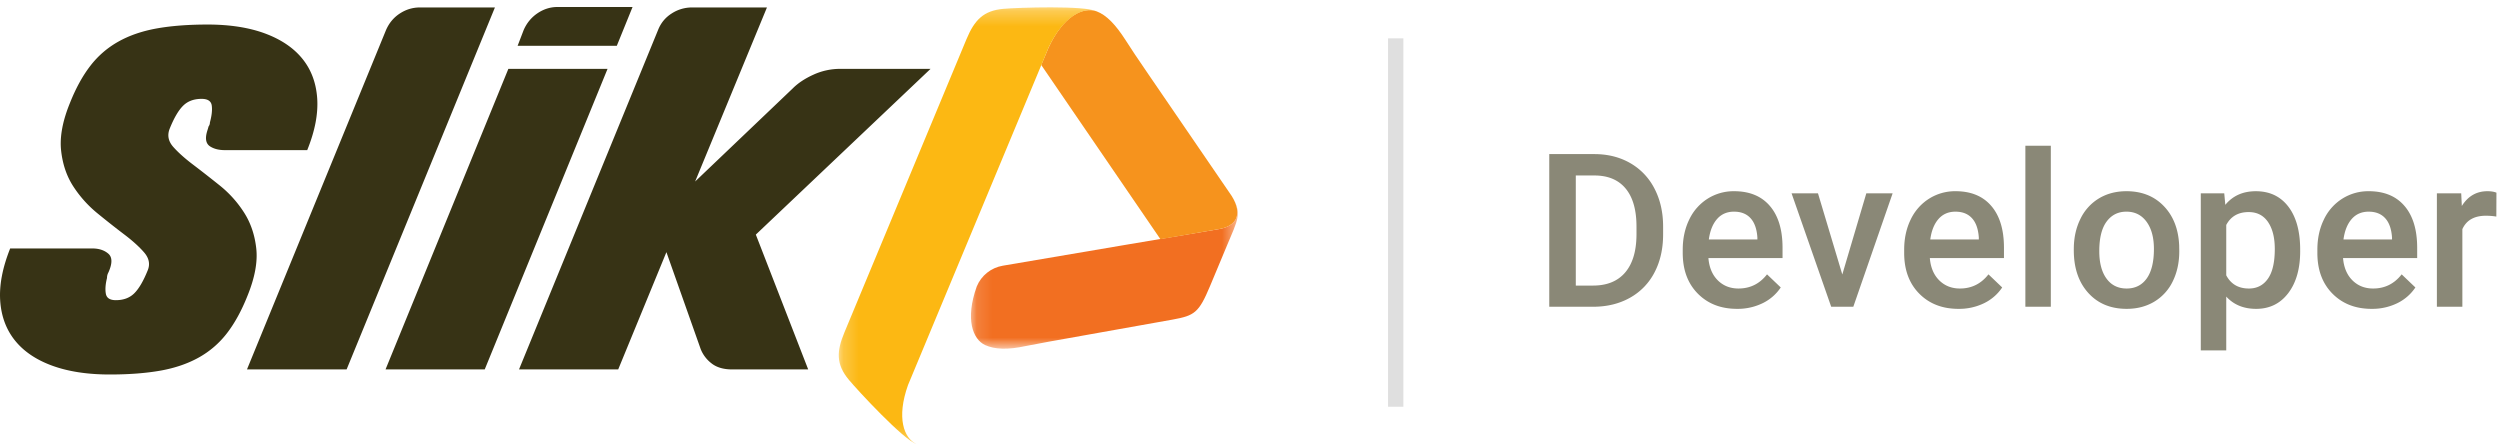
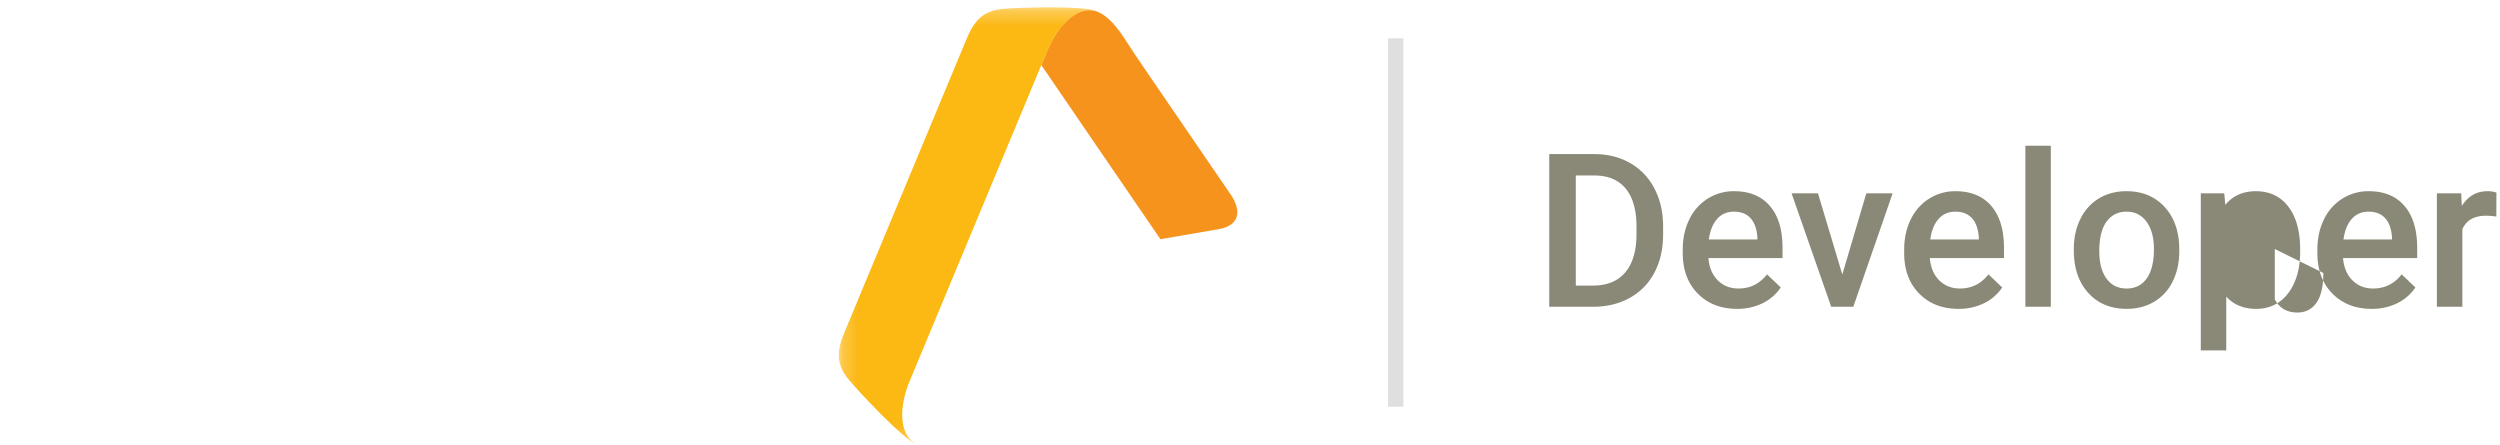
<svg xmlns="http://www.w3.org/2000/svg" xmlns:xlink="http://www.w3.org/1999/xlink" width="163" height="29" viewBox="0 0 163 29">
  <defs>
-     <path id="a" d="M17.524.273v9.939H.126V.273h17.398z" />
    <path id="c" d="M17.016 28.733H.206V.268h16.81z" />
  </defs>
  <g fill="none" fill-rule="evenodd">
-     <path fill="#373315" d="M13.535 1.6c1.45 0 2.7.195 3.747.583 1.047.39 1.858.938 2.432 1.646.574.708.896 1.567.967 2.577.07 1.01-.146 2.137-.65 3.382h-5.378c-.383 0-.7-.08-.952-.241-.252-.16-.328-.452-.227-.873.02-.08.04-.15.061-.21.02-.061.04-.131.06-.212.06-.08.091-.17.091-.27.12-.442.161-.808.12-1.1-.04-.29-.261-.436-.664-.436-.504 0-.907.151-1.208.453-.303.301-.595.803-.877 1.507-.161.422-.08.814.242 1.176s.755.75 1.3 1.161c.543.412 1.122.865 1.737 1.357a7.275 7.275 0 0 1 1.571 1.749c.433.673.7 1.452.8 2.337.101.883-.09 1.919-.573 3.105-.384.965-.827 1.774-1.33 2.427a5.99 5.99 0 0 1-1.828 1.583c-.716.402-1.547.689-2.493.86-.947.17-2.055.256-3.324.256-1.45 0-2.7-.191-3.747-.572-1.047-.381-1.858-.928-2.432-1.64-.575-.713-.896-1.576-.967-2.59-.07-1.013.146-2.152.65-3.416H6.01c.443 0 .796.116 1.058.346.261.231.261.638 0 1.22a.738.738 0 0 0-.091.36c-.101.402-.126.743-.076 1.024s.267.422.65.422c.503 0 .906-.15 1.208-.452.302-.301.595-.803.877-1.505.16-.401.08-.788-.242-1.159s-.755-.762-1.3-1.174a60.373 60.373 0 0 1-1.737-1.37 7.607 7.607 0 0 1-1.57-1.745c-.434-.663-.701-1.44-.801-2.333-.102-.893.09-1.932.573-3.116.383-.963.826-1.77 1.33-2.423a5.99 5.99 0 0 1 1.828-1.58c.715-.402 1.546-.687 2.493-.858.947-.17 2.055-.256 3.324-.256M32.269.486l-9.67 23.6h-6.496L25.168 1.96c.201-.461.503-.822.907-1.084.402-.26.835-.39 1.3-.39h4.894zM41.243.456l-1.027 2.529h-6.467l.393-1.024c.201-.46.504-.828.907-1.099.402-.27.835-.406 1.3-.406h4.894zM33.145 4.49h6.467l-8.008 19.596h-6.467L33.145 4.49zM49.28 15.296l3.414 8.79H47.74c-.564 0-1.012-.13-1.345-.392a2.187 2.187 0 0 1-.71-.933L43.45 16.44l-3.143 7.646h-6.467L42.904 1.96c.182-.461.479-.823.892-1.083A2.42 2.42 0 0 1 45.11.486h4.895l-4.683 11.348 6.375-6.08c.343-.341.79-.637 1.345-.888a4.173 4.173 0 0 1 1.738-.376h5.892L49.28 15.296z" />
    <g transform="translate(63.18 12.523)">
      <mask id="b" fill="#fff">
        <use xlink:href="#a" />
      </mask>
-       <path fill="#F26F21" d="M1.048 9.975c.632.29 1.492.316 2.656.063.95-.204 6.882-1.232 9.582-1.726 1.413-.26 1.697-.434 2.427-2.18l1.103-2.638c.704-1.681 1.008-2.097.323-3.22.745 1.22.258 1.97-.887 2.149-.782.122-10.567 1.785-14.05 2.378-.763.13-1.402.64-1.697 1.352-.767 2.145-.259 3.444.543 3.822" mask="url(#b)" />
    </g>
    <path fill="#F6931D" d="M80.32 12.797c-6.067-8.881-6.071-8.834-6.928-10.174-.64-1-1.242-1.641-1.894-1.884-.876-.311-2.179.308-3.128 2.36l-.48 1.139 7.77 11.358s3.503-.608 3.772-.65c1.145-.18 1.632-.928.887-2.15" />
    <g transform="translate(54.481 .21)">
      <mask id="d" fill="#fff">
        <use xlink:href="#c" />
      </mask>
      <path fill="#FCB813" d="M.867 24.556c.595.716 3.561 3.905 4.391 4.177-.802-.378-1.302-1.695-.535-3.841l9.179-22.035C14.877.832 16.155.22 17.016.53c-.777-.396-5.14-.247-6.068-.165-1.317.115-1.896.74-2.414 1.978L.578 21.456c-.519 1.238-.557 2.088.289 3.1" mask="url(#d)" />
    </g>
-     <path fill="#373315" fill-opacity=".579" d="M101.012 20v-9.953h2.94c.879 0 1.66.196 2.34.588a4.009 4.009 0 0 1 1.583 1.668c.374.72.56 1.545.56 2.474v.5c0 .943-.187 1.772-.563 2.488a3.96 3.96 0 0 1-1.607 1.654c-.695.387-1.491.581-2.389.581h-2.864zm1.73-8.559v7.178h1.127c.907 0 1.603-.284 2.089-.85.485-.568.732-1.383.741-2.445v-.553c0-1.08-.234-1.905-.704-2.475-.47-.57-1.15-.855-2.044-.855h-1.21zm10.513 8.696c-1.053 0-1.906-.332-2.56-.995-.654-.663-.981-1.546-.981-2.649v-.205c0-.738.142-1.398.427-1.979a3.252 3.252 0 0 1 1.2-1.357 3.172 3.172 0 0 1 1.722-.485c1.008 0 1.786.321 2.335.964.55.642.824 1.551.824 2.727v.67h-4.833c.05.61.254 1.094.611 1.45.358.355.808.533 1.35.533.762 0 1.381-.308 1.86-.923l.895.854a2.99 2.99 0 0 1-1.186 1.029 3.713 3.713 0 0 1-1.664.366zm-.198-6.337c-.456 0-.824.16-1.104.478-.28.32-.46.764-.537 1.333h3.165v-.123c-.036-.556-.185-.976-.444-1.26-.26-.286-.62-.428-1.08-.428zm7.061 4.095l1.566-5.291h1.715L120.836 20h-1.442l-2.584-7.396h1.722l1.586 5.29zm7.574 2.242c-1.052 0-1.906-.332-2.56-.995-.654-.663-.98-1.546-.98-2.649v-.205c0-.738.142-1.398.427-1.979a3.252 3.252 0 0 1 1.2-1.357 3.172 3.172 0 0 1 1.722-.485c1.007 0 1.785.321 2.334.964.55.642.824 1.551.824 2.727v.67h-4.833c.05.61.254 1.094.612 1.45.358.355.808.533 1.35.533.761 0 1.38-.308 1.86-.923l.895.854a2.99 2.99 0 0 1-1.186 1.029 3.713 3.713 0 0 1-1.665.366zm-.198-6.337c-.456 0-.824.16-1.104.478-.28.32-.459.764-.536 1.333h3.165v-.123c-.037-.556-.185-.976-.445-1.26-.26-.286-.62-.428-1.08-.428zm6.22 6.2h-1.66V9.5h1.66V20zm1.498-3.767c0-.724.143-1.377.43-1.958a3.145 3.145 0 0 1 1.21-1.34c.52-.312 1.117-.468 1.792-.468.998 0 1.808.321 2.43.964.622.642.958 1.494 1.008 2.556l.007.39c0 .73-.14 1.38-.42 1.955a3.108 3.108 0 0 1-1.204 1.333c-.521.314-1.124.472-1.808.472-1.043 0-1.879-.348-2.505-1.043-.627-.695-.94-1.621-.94-2.779v-.082zm1.661.144c0 .761.157 1.357.472 1.788.314.43.752.646 1.312.646s.997-.22 1.31-.657c.311-.437.468-1.077.468-1.92 0-.748-.161-1.34-.482-1.778-.322-.437-.758-.656-1.31-.656-.542 0-.972.215-1.291.646-.32.43-.479 1.074-.479 1.931zm13.098 0c0 1.144-.26 2.056-.78 2.738-.52.681-1.216 1.022-2.091 1.022-.812 0-1.461-.267-1.949-.8v3.507h-1.66v-10.24h1.53l.069.751c.487-.592 1.15-.888 1.99-.888.901 0 1.609.336 2.122 1.008.512.672.769 1.605.769 2.8v.102zm-1.655-.144c0-.738-.147-1.323-.44-1.756-.294-.433-.715-.65-1.262-.65-.679 0-1.166.28-1.463.841v3.281c.301.574.793.862 1.477.862.529 0 .942-.214 1.24-.64.3-.426.448-1.072.448-1.938zm6.317 3.904c-1.053 0-1.906-.332-2.56-.995-.654-.663-.981-1.546-.981-2.649v-.205c0-.738.142-1.398.427-1.979a3.252 3.252 0 0 1 1.2-1.357 3.172 3.172 0 0 1 1.722-.485c1.008 0 1.786.321 2.335.964.549.642.824 1.551.824 2.727v.67h-4.833c.05.61.254 1.094.611 1.45.358.355.808.533 1.35.533.762 0 1.381-.308 1.86-.923l.895.854a2.99 2.99 0 0 1-1.186 1.029 3.713 3.713 0 0 1-1.664.366zm-.198-6.337c-.456 0-.824.16-1.104.478-.28.32-.46.764-.537 1.333h3.165v-.123c-.036-.556-.185-.976-.444-1.26-.26-.286-.62-.428-1.08-.428zm8.326.321a4.11 4.11 0 0 0-.677-.055c-.761 0-1.274.292-1.538.875V20h-1.661v-7.396h1.586l.04.827c.402-.643.958-.964 1.669-.964.237 0 .433.032.588.095l-.007 1.56z" />
+     <path fill="#373315" fill-opacity=".579" d="M101.012 20v-9.953h2.94c.879 0 1.66.196 2.34.588a4.009 4.009 0 0 1 1.583 1.668c.374.72.56 1.545.56 2.474v.5c0 .943-.187 1.772-.563 2.488a3.96 3.96 0 0 1-1.607 1.654c-.695.387-1.491.581-2.389.581h-2.864zm1.73-8.559v7.178h1.127c.907 0 1.603-.284 2.089-.85.485-.568.732-1.383.741-2.445v-.553c0-1.08-.234-1.905-.704-2.475-.47-.57-1.15-.855-2.044-.855h-1.21zm10.513 8.696c-1.053 0-1.906-.332-2.56-.995-.654-.663-.981-1.546-.981-2.649v-.205c0-.738.142-1.398.427-1.979a3.252 3.252 0 0 1 1.2-1.357 3.172 3.172 0 0 1 1.722-.485c1.008 0 1.786.321 2.335.964.55.642.824 1.551.824 2.727v.67h-4.833c.05.61.254 1.094.611 1.45.358.355.808.533 1.35.533.762 0 1.381-.308 1.86-.923l.895.854a2.99 2.99 0 0 1-1.186 1.029 3.713 3.713 0 0 1-1.664.366zm-.198-6.337c-.456 0-.824.16-1.104.478-.28.32-.46.764-.537 1.333h3.165v-.123c-.036-.556-.185-.976-.444-1.26-.26-.286-.62-.428-1.08-.428zm7.061 4.095l1.566-5.291h1.715L120.836 20h-1.442l-2.584-7.396h1.722l1.586 5.29zm7.574 2.242c-1.052 0-1.906-.332-2.56-.995-.654-.663-.98-1.546-.98-2.649v-.205c0-.738.142-1.398.427-1.979a3.252 3.252 0 0 1 1.2-1.357 3.172 3.172 0 0 1 1.722-.485c1.007 0 1.785.321 2.334.964.55.642.824 1.551.824 2.727v.67h-4.833c.05.61.254 1.094.612 1.45.358.355.808.533 1.35.533.761 0 1.38-.308 1.86-.923l.895.854a2.99 2.99 0 0 1-1.186 1.029 3.713 3.713 0 0 1-1.665.366zm-.198-6.337c-.456 0-.824.16-1.104.478-.28.32-.459.764-.536 1.333h3.165v-.123c-.037-.556-.185-.976-.445-1.26-.26-.286-.62-.428-1.08-.428zm6.22 6.2h-1.66V9.5h1.66V20zm1.498-3.767c0-.724.143-1.377.43-1.958a3.145 3.145 0 0 1 1.21-1.34c.52-.312 1.117-.468 1.792-.468.998 0 1.808.321 2.43.964.622.642.958 1.494 1.008 2.556l.007.39c0 .73-.14 1.38-.42 1.955a3.108 3.108 0 0 1-1.204 1.333c-.521.314-1.124.472-1.808.472-1.043 0-1.879-.348-2.505-1.043-.627-.695-.94-1.621-.94-2.779v-.082zm1.661.144c0 .761.157 1.357.472 1.788.314.43.752.646 1.312.646s.997-.22 1.31-.657c.311-.437.468-1.077.468-1.92 0-.748-.161-1.34-.482-1.778-.322-.437-.758-.656-1.31-.656-.542 0-.972.215-1.291.646-.32.43-.479 1.074-.479 1.931zm13.098 0c0 1.144-.26 2.056-.78 2.738-.52.681-1.216 1.022-2.091 1.022-.812 0-1.461-.267-1.949-.8v3.507h-1.66v-10.24h1.53l.069.751c.487-.592 1.15-.888 1.99-.888.901 0 1.609.336 2.122 1.008.512.672.769 1.605.769 2.8v.102zm-1.655-.144v3.281c.301.574.793.862 1.477.862.529 0 .942-.214 1.24-.64.3-.426.448-1.072.448-1.938zm6.317 3.904c-1.053 0-1.906-.332-2.56-.995-.654-.663-.981-1.546-.981-2.649v-.205c0-.738.142-1.398.427-1.979a3.252 3.252 0 0 1 1.2-1.357 3.172 3.172 0 0 1 1.722-.485c1.008 0 1.786.321 2.335.964.549.642.824 1.551.824 2.727v.67h-4.833c.05.61.254 1.094.611 1.45.358.355.808.533 1.35.533.762 0 1.381-.308 1.86-.923l.895.854a2.99 2.99 0 0 1-1.186 1.029 3.713 3.713 0 0 1-1.664.366zm-.198-6.337c-.456 0-.824.16-1.104.478-.28.32-.46.764-.537 1.333h3.165v-.123c-.036-.556-.185-.976-.444-1.26-.26-.286-.62-.428-1.08-.428zm8.326.321a4.11 4.11 0 0 0-.677-.055c-.761 0-1.274.292-1.538.875V20h-1.661v-7.396h1.586l.04.827c.402-.643.958-.964 1.669-.964.237 0 .433.032.588.095l-.007 1.56z" />
    <path stroke="#DFDFDF" stroke-linecap="square" d="M91 3v23.02" />
  </g>
</svg>